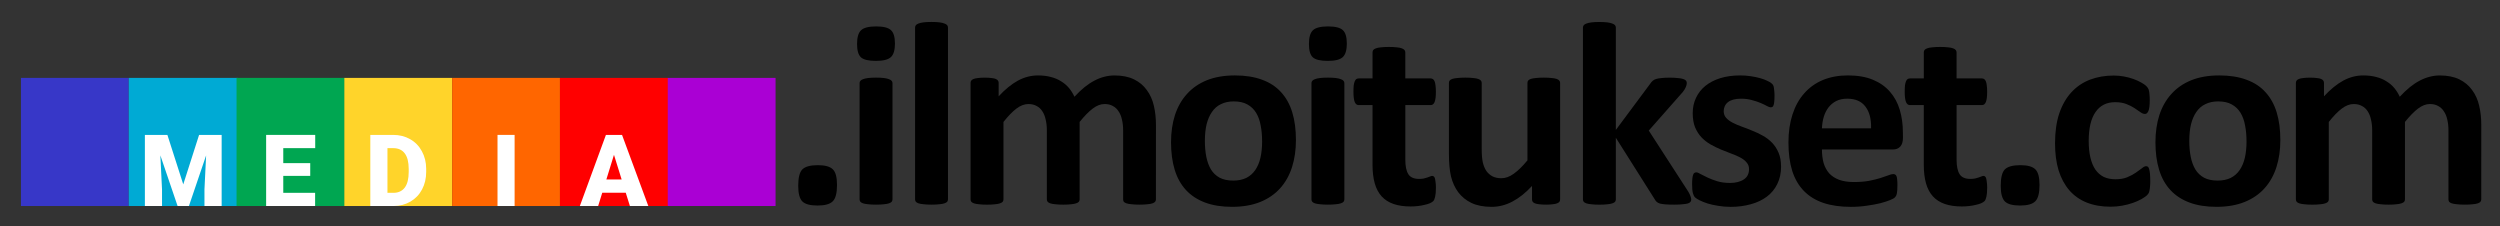
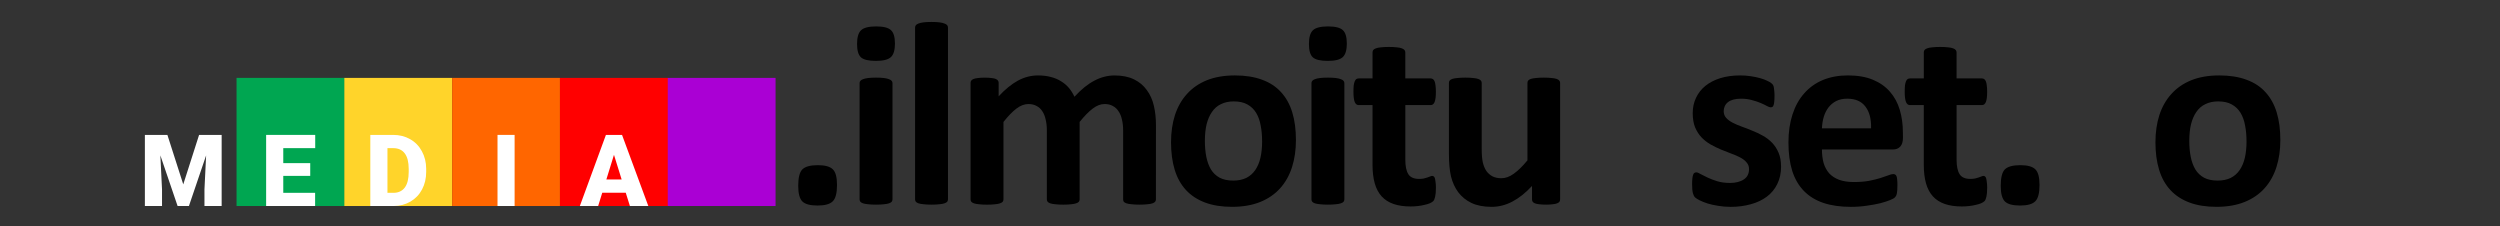
<svg xmlns="http://www.w3.org/2000/svg" xmlns:ns1="http://sodipodi.sourceforge.net/DTD/sodipodi-0.dtd" xmlns:ns2="http://www.inkscape.org/namespaces/inkscape" version="1.1" id="svg4485" width="1205.967" height="109.154" viewBox="0 0 1205.967 109.154" ns1:docname="ilmoitukset-com-logo-uusi7.svg" ns2:version="0.92.1 r15371">
  <rect x="0" y="0" width="1205.967" height="109.154" fill="#333333" stroke="none" />
  <defs id="defs4489" />
  <ns1:namedview pagecolor="#ffffff" bordercolor="#666666" borderopacity="1" objecttolerance="10" gridtolerance="10" guidetolerance="10" ns2:pageopacity="0" ns2:pageshadow="2" ns2:window-width="1920" ns2:window-height="1017" id="namedview4487" showgrid="false" ns2:zoom="0.49917265" ns2:cx="251.81536" ns2:cy="-146.35929" ns2:window-x="-8" ns2:window-y="-8" ns2:window-maximized="1" ns2:current-layer="flowRoot5388-2" fit-margin-top="10" fit-margin-left="10" fit-margin-right="10" fit-margin-bottom="10" ns2:measure-start="0,0" ns2:measure-end="0,0" showguides="true" ns2:guide-bbox="true" />
  <g id="g4964-8-1" transform="translate(96.848,-196.816)">
    <g aria-label="COM" transform="matrix(5.246,0,0,5.246,-1345.828,-2443.172)" style="font-style:normal;font-weight:normal;font-size:17.5px;line-height:100%;font-family:Sans;letter-spacing:0px;word-spacing:0px;fill:#000000;fill-opacity:1;stroke:none;stroke-width:1px;stroke-linecap:butt;stroke-linejoin:miter;stroke-opacity:1" id="flowRoot5388-2">
-       <rect style="color:#000000;font-style:normal;font-weight:normal;font-size:17.5px;line-height:100%;font-family:Sans;letter-spacing:0px;word-spacing:0px;display:inline;overflow:visible;visibility:visible;opacity:1;vector-effect:none;fill:#3737c8;fill-opacity:1;fill-rule:nonzero;stroke:none;stroke-width:0.596;stroke-linecap:round;stroke-linejoin:miter;stroke-miterlimit:4;stroke-dasharray:none;stroke-dashoffset:0;stroke-opacity:1;marker:none;paint-order:fill markers stroke;enable-background:accumulate" id="rect4495-4-2-3-0-3-7-8" width="9.913" height="11.781" x="240.008" y="510.401" />
-       <rect style="color:#000000;font-style:normal;font-weight:normal;font-size:17.5px;line-height:100%;font-family:Sans;letter-spacing:0px;word-spacing:0px;display:inline;overflow:visible;visibility:visible;opacity:1;vector-effect:none;fill:#00aad4;fill-opacity:1;fill-rule:nonzero;stroke:none;stroke-width:0.599;stroke-linecap:round;stroke-linejoin:miter;stroke-miterlimit:4;stroke-dasharray:none;stroke-dashoffset:0;stroke-opacity:1;marker:none;paint-order:fill markers stroke;enable-background:accumulate" id="rect4495-2-2-5-7-0-2-0-9" width="10.026" height="11.781" x="249.921" y="510.401" />
      <rect style="color:#000000;font-style:normal;font-weight:normal;font-size:17.5px;line-height:100%;font-family:Sans;letter-spacing:0px;word-spacing:0px;display:inline;overflow:visible;visibility:visible;opacity:1;vector-effect:none;fill:#00a651;fill-opacity:1;fill-rule:nonzero;stroke:none;stroke-width:0.597;stroke-linecap:round;stroke-linejoin:miter;stroke-miterlimit:4;stroke-dasharray:none;stroke-dashoffset:0;stroke-opacity:1;marker:none;paint-order:fill markers stroke;enable-background:accumulate" id="rect4495-2-0-1-4-0-8-9-9-5" width="9.954" height="11.781" x="259.834" y="510.401" />
      <rect style="color:#000000;font-style:normal;font-weight:normal;font-size:17.5px;line-height:100%;font-family:Sans;letter-spacing:0px;word-spacing:0px;display:inline;overflow:visible;visibility:visible;opacity:1;vector-effect:none;fill:#ffd42a;fill-opacity:1;fill-rule:nonzero;stroke:none;stroke-width:0.596;stroke-linecap:round;stroke-linejoin:miter;stroke-miterlimit:4;stroke-dasharray:none;stroke-dashoffset:0;stroke-opacity:1;marker:none;paint-order:fill markers stroke;enable-background:accumulate" id="rect4495-2-0-7-2-2-5-0-1-3-3" width="9.913" height="11.781" x="269.746" y="510.401" />
      <rect style="color:#000000;font-style:normal;font-weight:normal;font-size:17.5px;line-height:100%;font-family:Sans;letter-spacing:0px;word-spacing:0px;display:inline;overflow:visible;visibility:visible;opacity:1;vector-effect:none;fill:#ff6600;fill-opacity:1;fill-rule:nonzero;stroke:none;stroke-width:0.596;stroke-linecap:round;stroke-linejoin:miter;stroke-miterlimit:4;stroke-dasharray:none;stroke-dashoffset:0;stroke-opacity:1;marker:none;paint-order:fill markers stroke;enable-background:accumulate" id="rect4495-2-0-7-7-2-2-3-0-8-4-5-8" width="9.913" height="11.781" x="279.659" y="510.401" />
      <rect style="color:#000000;font-style:normal;font-weight:normal;font-size:17.5px;line-height:100%;font-family:Sans;letter-spacing:0px;word-spacing:0px;display:inline;overflow:visible;visibility:visible;opacity:1;vector-effect:none;fill:#ff0000;fill-opacity:1;fill-rule:nonzero;stroke:none;stroke-width:0.597;stroke-linecap:round;stroke-linejoin:miter;stroke-miterlimit:4;stroke-dasharray:none;stroke-dashoffset:0;stroke-opacity:1;marker:none;paint-order:fill markers stroke;enable-background:accumulate" id="rect4495-2-0-7-7-2-0-2-5-6-7-4-5-1" width="9.954" height="11.781" x="289.572" y="510.401" />
      <rect style="color:#000000;font-style:normal;font-weight:normal;font-size:17.5px;line-height:100%;font-family:Sans;letter-spacing:0px;word-spacing:0px;display:inline;overflow:visible;visibility:visible;opacity:1;vector-effect:none;fill:#aa00d4;fill-opacity:1;fill-rule:nonzero;stroke:none;stroke-width:0.596;stroke-linecap:round;stroke-linejoin:miter;stroke-miterlimit:4;stroke-dasharray:none;stroke-dashoffset:0;stroke-opacity:1;marker:none;paint-order:fill markers stroke;enable-background:accumulate" id="rect4495-2-0-7-7-2-1-8-3-2-5-2-6-3" width="9.913" height="11.781" x="299.485" y="510.401" />
      <path ns2:connector-curvature="0" id="path5073-2-3-5-2-6" style="font-style:normal;font-variant:normal;font-weight:900;font-stretch:normal;font-size:medium;line-height:100%;font-family:Roboto;-inkscape-font-specification:'Roboto Heavy';letter-spacing:0px;word-spacing:0px;fill:#ffffff;fill-opacity:1;stroke:none;stroke-width:0.526px;stroke-linecap:butt;stroke-linejoin:miter;stroke-opacity:1" d="m 253.475,515.643 1.459,4.549 1.455,-4.549 h 2.075 v 6.538 h -1.581 v -1.527 l 0.153,-3.125 -1.581,4.652 h -1.042 l -1.585,-4.657 0.153,3.13 v 1.527 h -1.576 v -6.538 z" />
      <path ns2:connector-curvature="0" id="path5075-6-3-4-3-9" style="font-style:normal;font-variant:normal;font-weight:900;font-stretch:normal;font-size:medium;line-height:100%;font-family:Roboto;-inkscape-font-specification:'Roboto Heavy';letter-spacing:0px;word-spacing:0px;fill:#ffffff;fill-opacity:1;stroke:none;stroke-width:0.526px;stroke-linecap:butt;stroke-linejoin:miter;stroke-opacity:1" d="m 266.609,519.411 h -2.479 v 1.558 h 2.928 v 1.212 h -4.504 v -6.538 h 4.513 v 1.217 h -2.937 v 1.379 h 2.479 z" />
      <path ns2:connector-curvature="0" id="path5077-2-9-3-5-1" style="font-style:normal;font-variant:normal;font-weight:900;font-stretch:normal;font-size:medium;line-height:100%;font-family:Roboto;-inkscape-font-specification:'Roboto Heavy';letter-spacing:0px;word-spacing:0px;fill:#ffffff;fill-opacity:1;stroke:none;stroke-width:0.526px;stroke-linecap:butt;stroke-linejoin:miter;stroke-opacity:1" d="m 272.134,522.181 v -6.538 h 2.106 q 0.867,0 1.558,0.395 0.692,0.391 1.078,1.109 0.391,0.714 0.395,1.603 v 0.301 q 0,0.898 -0.382,1.612 -0.377,0.71 -1.069,1.114 -0.687,0.4 -1.536,0.404 z m 1.576,-5.321 v 4.109 h 0.548 q 0.678,0 1.042,-0.48 0.364,-0.485 0.364,-1.437 v -0.283 q 0,-0.948 -0.364,-1.428 -0.364,-0.48 -1.06,-0.48 z" />
      <path ns2:connector-curvature="0" id="path5079-5-6-1-5-8" style="font-style:normal;font-variant:normal;font-weight:900;font-stretch:normal;font-size:medium;line-height:100%;font-family:Roboto;-inkscape-font-specification:'Roboto Heavy';letter-spacing:0px;word-spacing:0px;fill:#ffffff;fill-opacity:1;stroke:none;stroke-width:0.526px;stroke-linecap:butt;stroke-linejoin:miter;stroke-opacity:1" d="m 285.402,522.181 h -1.572 v -6.538 h 1.572 z" />
      <path ns2:connector-curvature="0" id="path5081-2-0-6-2-6" style="font-style:normal;font-variant:normal;font-weight:900;font-stretch:normal;font-size:medium;line-height:100%;font-family:Roboto;-inkscape-font-specification:'Roboto Heavy';letter-spacing:0px;word-spacing:0px;fill:#ffffff;fill-opacity:1;stroke:none;stroke-width:0.526px;stroke-linecap:butt;stroke-linejoin:miter;stroke-opacity:1" d="m 295.622,520.96 h -2.16 l -0.377,1.221 h -1.684 l 2.398,-6.538 h 1.482 l 2.416,6.538 H 296.004 Z m -1.783,-1.217 h 1.406 l -0.705,-2.268 z" />
      <g aria-label=".ilmoitukset.com" transform="matrix(1.406,0,0,1.406,-138.149,199.705)" style="font-style:normal;font-weight:normal;font-size:17.5px;line-height:100%;font-family:Sans;letter-spacing:0px;word-spacing:0px;fill:#000000;fill-opacity:1;stroke:none;stroke-width:1px;stroke-linecap:butt;stroke-linejoin:miter;stroke-opacity:1" id="flowRoot5726">
        <path d="m 322.331,227.985 q 0,0.795 -0.282,1.068 -0.273,0.273 -0.991,0.273 -0.718,0 -0.991,-0.265 -0.273,-0.273 -0.273,-1.025 0,-0.803 0.273,-1.077 0.282,-0.273 1.008,-0.273 0.709,0 0.983,0.273 0.273,0.265 0.273,1.025 z" style="font-style:normal;font-variant:normal;font-weight:bold;font-stretch:normal;font-family:Calibri;-inkscape-font-specification:'Calibri Bold';letter-spacing:-0.678px" id="path5736" />
        <path d="m 325.959,228.925 q 0,0.086 -0.051,0.154 -0.051,0.06 -0.179,0.103 -0.12,0.043 -0.325,0.06 -0.205,0.026 -0.521,0.026 -0.316,0 -0.521,-0.026 -0.205,-0.017 -0.333,-0.06 -0.12,-0.043 -0.171,-0.103 -0.051,-0.068 -0.051,-0.154 v -7.605 q 0,-0.086 0.051,-0.145 0.051,-0.068 0.171,-0.111 0.128,-0.051 0.333,-0.077 0.205,-0.026 0.521,-0.026 0.316,0 0.521,0.026 0.205,0.026 0.325,0.077 0.128,0.043 0.179,0.111 0.051,0.06 0.051,0.145 z m 0.162,-10.203 q 0,0.649 -0.265,0.897 -0.265,0.248 -0.983,0.248 -0.726,0 -0.983,-0.239 -0.248,-0.239 -0.248,-0.863 0,-0.649 0.256,-0.897 0.265,-0.256 0.991,-0.256 0.718,0 0.974,0.248 0.256,0.239 0.256,0.863 z" style="font-style:normal;font-variant:normal;font-weight:bold;font-stretch:normal;font-family:Calibri;-inkscape-font-specification:'Calibri Bold';letter-spacing:-0.678px" id="path5738" />
        <path d="m 329.588,228.925 q 0,0.086 -0.051,0.154 -0.051,0.06 -0.179,0.103 -0.12,0.043 -0.325,0.06 -0.205,0.026 -0.521,0.026 -0.316,0 -0.521,-0.026 -0.205,-0.017 -0.333,-0.06 -0.12,-0.043 -0.171,-0.103 -0.051,-0.068 -0.051,-0.154 v -11.237 q 0,-0.085 0.051,-0.154 0.051,-0.068 0.171,-0.111 0.128,-0.051 0.333,-0.077 0.205,-0.026 0.521,-0.026 0.316,0 0.521,0.026 0.205,0.026 0.325,0.077 0.128,0.043 0.179,0.111 0.051,0.068 0.051,0.154 z" style="font-style:normal;font-variant:normal;font-weight:bold;font-stretch:normal;font-family:Calibri;-inkscape-font-specification:'Calibri Bold';letter-spacing:-0.678px" id="path5740" />
        <path d="m 343.188,228.925 q 0,0.086 -0.051,0.154 -0.051,0.06 -0.171,0.103 -0.12,0.043 -0.325,0.06 -0.205,0.026 -0.521,0.026 -0.325,0 -0.53,-0.026 -0.205,-0.017 -0.333,-0.06 -0.12,-0.043 -0.171,-0.103 -0.043,-0.068 -0.043,-0.154 v -4.52 q 0,-0.385 -0.077,-0.701 -0.068,-0.316 -0.222,-0.538 -0.145,-0.231 -0.376,-0.35 -0.222,-0.128 -0.538,-0.128 -0.385,0 -0.778,0.299 -0.393,0.299 -0.854,0.872 v 5.067 q 0,0.086 -0.051,0.154 -0.051,0.06 -0.179,0.103 -0.12,0.043 -0.325,0.06 -0.205,0.026 -0.513,0.026 -0.316,0 -0.521,-0.026 -0.205,-0.017 -0.333,-0.06 -0.12,-0.043 -0.171,-0.103 -0.051,-0.068 -0.051,-0.154 v -4.52 q 0,-0.385 -0.077,-0.701 -0.068,-0.316 -0.214,-0.538 -0.145,-0.231 -0.376,-0.35 -0.231,-0.128 -0.538,-0.128 -0.393,0 -0.786,0.299 -0.393,0.299 -0.846,0.872 v 5.067 q 0,0.086 -0.051,0.154 -0.051,0.06 -0.179,0.103 -0.12,0.043 -0.325,0.06 -0.205,0.026 -0.521,0.026 -0.316,0 -0.521,-0.026 -0.205,-0.017 -0.333,-0.06 -0.12,-0.043 -0.171,-0.103 -0.051,-0.068 -0.051,-0.154 v -7.622 q 0,-0.086 0.043,-0.145 0.043,-0.068 0.154,-0.111 0.111,-0.043 0.282,-0.06 0.179,-0.026 0.444,-0.026 0.273,0 0.453,0.026 0.179,0.017 0.273,0.06 0.103,0.043 0.145,0.111 0.043,0.06 0.043,0.145 v 0.88 q 0.632,-0.684 1.256,-1.025 0.632,-0.342 1.316,-0.342 0.47,0 0.846,0.103 0.376,0.094 0.666,0.282 0.299,0.179 0.513,0.436 0.214,0.256 0.359,0.573 0.342,-0.367 0.667,-0.632 0.333,-0.265 0.649,-0.427 0.325,-0.171 0.641,-0.248 0.325,-0.086 0.658,-0.086 0.76,0 1.282,0.256 0.521,0.256 0.837,0.701 0.325,0.436 0.461,1.025 0.137,0.59 0.137,1.248 z" style="font-style:normal;font-variant:normal;font-weight:bold;font-stretch:normal;font-family:Calibri;-inkscape-font-specification:'Calibri Bold';letter-spacing:-0.678px" id="path5742" />
        <path d="m 352.345,225.037 q 0,0.974 -0.256,1.777 -0.256,0.803 -0.778,1.384 -0.521,0.581 -1.307,0.897 -0.786,0.316 -1.837,0.316 -1.017,0 -1.769,-0.282 -0.752,-0.282 -1.248,-0.82 -0.496,-0.538 -0.735,-1.324 -0.239,-0.786 -0.239,-1.794 0,-0.974 0.256,-1.777 0.265,-0.812 0.786,-1.384 0.521,-0.581 1.299,-0.897 0.786,-0.316 1.837,-0.316 1.025,0 1.777,0.282 0.752,0.273 1.239,0.812 0.496,0.538 0.735,1.324 0.239,0.786 0.239,1.803 z m -2.213,0.086 q 0,-0.564 -0.094,-1.034 -0.085,-0.479 -0.299,-0.829 -0.214,-0.35 -0.573,-0.547 -0.35,-0.197 -0.889,-0.197 -0.479,0 -0.837,0.179 -0.359,0.171 -0.59,0.513 -0.231,0.333 -0.35,0.812 -0.111,0.47 -0.111,1.077 0,0.564 0.094,1.042 0.094,0.47 0.299,0.82 0.214,0.35 0.573,0.547 0.359,0.188 0.889,0.188 0.487,0 0.846,-0.171 0.359,-0.179 0.59,-0.513 0.231,-0.333 0.342,-0.803 0.111,-0.479 0.111,-1.085 z" style="font-style:normal;font-variant:normal;font-weight:bold;font-stretch:normal;font-family:Calibri;-inkscape-font-specification:'Calibri Bold';letter-spacing:-0.678px" id="path5744" />
        <path d="m 355.512,228.925 q 0,0.086 -0.051,0.154 -0.051,0.06 -0.179,0.103 -0.12,0.043 -0.325,0.06 -0.205,0.026 -0.521,0.026 -0.316,0 -0.521,-0.026 -0.205,-0.017 -0.333,-0.06 -0.12,-0.043 -0.171,-0.103 -0.051,-0.068 -0.051,-0.154 v -7.605 q 0,-0.086 0.051,-0.145 0.051,-0.068 0.171,-0.111 0.128,-0.051 0.333,-0.077 0.205,-0.026 0.521,-0.026 0.316,0 0.521,0.026 0.205,0.026 0.325,0.077 0.128,0.043 0.179,0.111 0.051,0.06 0.051,0.145 z m 0.162,-10.203 q 0,0.649 -0.265,0.897 -0.265,0.248 -0.983,0.248 -0.726,0 -0.983,-0.239 -0.248,-0.239 -0.248,-0.863 0,-0.649 0.256,-0.897 0.265,-0.256 0.991,-0.256 0.718,0 0.974,0.248 0.256,0.239 0.256,0.863 z" style="font-style:normal;font-variant:normal;font-weight:bold;font-stretch:normal;font-family:Calibri;-inkscape-font-specification:'Calibri Bold';letter-spacing:-0.678px" id="path5746" />
        <path d="m 361.499,228.173 q 0,0.376 -0.051,0.581 -0.043,0.197 -0.12,0.282 -0.077,0.077 -0.231,0.145 -0.145,0.06 -0.35,0.103 -0.197,0.051 -0.436,0.077 -0.231,0.026 -0.47,0.026 -0.641,0 -1.111,-0.162 -0.47,-0.162 -0.778,-0.496 -0.308,-0.342 -0.453,-0.854 -0.145,-0.513 -0.145,-1.213 v -3.905 h -0.914 q -0.162,0 -0.248,-0.197 -0.085,-0.205 -0.085,-0.675 0,-0.248 0.017,-0.419 0.026,-0.171 0.068,-0.265 0.043,-0.103 0.103,-0.145 0.068,-0.043 0.154,-0.043 h 0.906 v -1.7 q 0,-0.086 0.043,-0.154 0.051,-0.068 0.171,-0.111 0.128,-0.051 0.333,-0.068 0.214,-0.026 0.521,-0.026 0.316,0 0.521,0.026 0.214,0.017 0.333,0.068 0.12,0.043 0.171,0.111 0.051,0.068 0.051,0.154 v 1.7 h 1.658 q 0.085,0 0.145,0.043 0.068,0.043 0.111,0.145 0.043,0.094 0.06,0.265 0.026,0.171 0.026,0.419 0,0.47 -0.085,0.675 -0.086,0.197 -0.248,0.197 h -1.666 v 3.58 q 0,0.624 0.197,0.94 0.197,0.308 0.701,0.308 0.171,0 0.308,-0.026 0.137,-0.034 0.239,-0.068 0.111,-0.043 0.179,-0.068 0.077,-0.034 0.137,-0.034 0.051,0 0.094,0.034 0.051,0.026 0.077,0.12 0.026,0.085 0.043,0.239 0.026,0.154 0.026,0.393 z" style="font-style:normal;font-variant:normal;font-weight:bold;font-stretch:normal;font-family:Calibri;-inkscape-font-specification:'Calibri Bold';letter-spacing:-0.678px" id="path5748" />
        <path d="m 369.622,228.925 q 0,0.086 -0.043,0.154 -0.043,0.06 -0.154,0.103 -0.103,0.043 -0.282,0.06 -0.171,0.026 -0.436,0.026 -0.282,0 -0.461,-0.026 -0.171,-0.017 -0.273,-0.06 -0.103,-0.043 -0.145,-0.103 -0.043,-0.068 -0.043,-0.154 v -0.88 q -0.632,0.684 -1.29,1.025 -0.649,0.342 -1.35,0.342 -0.786,0 -1.324,-0.256 -0.53,-0.256 -0.863,-0.701 -0.325,-0.444 -0.47,-1.025 -0.137,-0.59 -0.137,-1.461 v -4.666 q 0,-0.086 0.043,-0.145 0.051,-0.068 0.171,-0.111 0.128,-0.043 0.333,-0.06 0.214,-0.026 0.521,-0.026 0.316,0 0.521,0.026 0.205,0.017 0.325,0.06 0.128,0.043 0.179,0.111 0.051,0.06 0.051,0.145 v 4.307 q 0,0.598 0.077,0.914 0.077,0.316 0.231,0.547 0.162,0.222 0.402,0.35 0.248,0.12 0.573,0.12 0.41,0 0.82,-0.299 0.419,-0.299 0.889,-0.872 v -5.067 q 0,-0.086 0.043,-0.145 0.051,-0.068 0.171,-0.111 0.128,-0.043 0.333,-0.06 0.205,-0.026 0.521,-0.026 0.316,0 0.521,0.026 0.205,0.017 0.325,0.06 0.12,0.043 0.171,0.111 0.051,0.06 0.051,0.145 z" style="font-style:normal;font-variant:normal;font-weight:bold;font-stretch:normal;font-family:Calibri;-inkscape-font-specification:'Calibri Bold';letter-spacing:-0.678px" id="path5750" />
-         <path d="m 378.198,228.934 q 0,0.086 -0.051,0.154 -0.043,0.06 -0.171,0.103 -0.12,0.034 -0.333,0.051 -0.214,0.026 -0.555,0.026 -0.35,0 -0.573,-0.017 -0.214,-0.017 -0.359,-0.051 -0.137,-0.043 -0.214,-0.111 -0.077,-0.068 -0.137,-0.179 l -2.538,-4.016 v 4.033 q 0,0.086 -0.051,0.154 -0.051,0.06 -0.179,0.103 -0.12,0.043 -0.325,0.06 -0.205,0.026 -0.521,0.026 -0.316,0 -0.521,-0.026 -0.205,-0.017 -0.333,-0.06 -0.12,-0.043 -0.171,-0.103 -0.051,-0.068 -0.051,-0.154 v -11.237 q 0,-0.085 0.051,-0.154 0.051,-0.068 0.171,-0.111 0.128,-0.051 0.333,-0.077 0.205,-0.026 0.521,-0.026 0.316,0 0.521,0.026 0.205,0.026 0.325,0.077 0.128,0.043 0.179,0.111 0.051,0.068 0.051,0.154 v 6.691 l 2.256,-3.033 q 0.068,-0.103 0.154,-0.179 0.085,-0.077 0.222,-0.12 0.145,-0.043 0.35,-0.06 0.214,-0.026 0.538,-0.026 0.316,0 0.53,0.026 0.222,0.017 0.35,0.06 0.137,0.043 0.188,0.111 0.051,0.06 0.051,0.154 0,0.128 -0.068,0.273 -0.06,0.145 -0.188,0.308 l -2.23,2.529 2.581,3.99 q 0.103,0.171 0.145,0.299 0.051,0.12 0.051,0.222 z" style="font-style:normal;font-variant:normal;font-weight:bold;font-stretch:normal;font-family:Calibri;-inkscape-font-specification:'Calibri Bold';letter-spacing:-0.678px" id="path5752" />
        <path d="m 384.074,226.772 q 0,0.649 -0.248,1.145 -0.239,0.496 -0.684,0.829 -0.444,0.333 -1.051,0.496 -0.607,0.171 -1.316,0.171 -0.427,0 -0.82,-0.068 -0.385,-0.06 -0.692,-0.154 -0.308,-0.103 -0.513,-0.205 -0.205,-0.103 -0.299,-0.188 -0.094,-0.094 -0.145,-0.282 -0.051,-0.197 -0.051,-0.573 0,-0.248 0.017,-0.393 0.017,-0.154 0.051,-0.239 0.034,-0.094 0.085,-0.12 0.051,-0.034 0.128,-0.034 0.094,0 0.273,0.111 0.188,0.103 0.461,0.231 0.273,0.128 0.632,0.239 0.367,0.111 0.829,0.111 0.291,0 0.513,-0.06 0.231,-0.06 0.393,-0.171 0.171,-0.111 0.256,-0.282 0.085,-0.171 0.085,-0.393 0,-0.256 -0.162,-0.436 -0.154,-0.188 -0.419,-0.325 -0.256,-0.137 -0.59,-0.256 -0.325,-0.12 -0.675,-0.265 -0.342,-0.145 -0.675,-0.333 -0.325,-0.188 -0.59,-0.461 -0.256,-0.273 -0.419,-0.658 -0.154,-0.385 -0.154,-0.923 0,-0.547 0.214,-1 0.214,-0.461 0.615,-0.786 0.402,-0.325 0.974,-0.504 0.581,-0.179 1.299,-0.179 0.359,0 0.692,0.051 0.342,0.051 0.615,0.128 0.273,0.077 0.461,0.171 0.188,0.085 0.265,0.154 0.085,0.06 0.12,0.128 0.034,0.06 0.051,0.154 0.017,0.085 0.026,0.222 0.017,0.128 0.017,0.325 0,0.231 -0.017,0.376 -0.009,0.145 -0.043,0.231 -0.026,0.085 -0.077,0.12 -0.051,0.026 -0.12,0.026 -0.077,0 -0.239,-0.085 -0.162,-0.094 -0.41,-0.197 -0.239,-0.103 -0.564,-0.188 -0.316,-0.094 -0.726,-0.094 -0.291,0 -0.504,0.06 -0.214,0.06 -0.35,0.171 -0.137,0.111 -0.205,0.265 -0.068,0.145 -0.068,0.316 0,0.265 0.162,0.444 0.162,0.179 0.427,0.316 0.265,0.137 0.598,0.256 0.342,0.12 0.684,0.265 0.35,0.137 0.684,0.325 0.342,0.188 0.607,0.461 0.265,0.273 0.427,0.658 0.162,0.376 0.162,0.897 z" style="font-style:normal;font-variant:normal;font-weight:bold;font-stretch:normal;font-family:Calibri;-inkscape-font-specification:'Calibri Bold';letter-spacing:-0.678px" id="path5754" />
        <path d="m 392.044,224.892 q 0,0.393 -0.179,0.581 -0.171,0.188 -0.479,0.188 h -4.64 q 0,0.487 0.111,0.889 0.12,0.393 0.367,0.675 0.256,0.273 0.649,0.419 0.402,0.145 0.957,0.145 0.564,0 0.991,-0.077 0.427,-0.085 0.735,-0.179 0.316,-0.103 0.521,-0.179 0.205,-0.085 0.333,-0.085 0.077,0 0.128,0.034 0.051,0.026 0.085,0.103 0.034,0.077 0.043,0.222 0.017,0.137 0.017,0.35 0,0.188 -0.009,0.325 -0.009,0.128 -0.026,0.222 -0.017,0.094 -0.051,0.162 -0.034,0.06 -0.094,0.12 -0.051,0.06 -0.299,0.162 -0.248,0.103 -0.632,0.205 -0.385,0.094 -0.88,0.162 -0.496,0.077 -1.06,0.077 -1.017,0 -1.786,-0.256 -0.76,-0.256 -1.273,-0.778 -0.513,-0.521 -0.769,-1.316 -0.248,-0.795 -0.248,-1.863 0,-1.017 0.265,-1.829 0.265,-0.82 0.769,-1.384 0.504,-0.573 1.222,-0.872 0.726,-0.299 1.632,-0.299 0.957,0 1.632,0.282 0.684,0.282 1.119,0.786 0.436,0.496 0.641,1.179 0.205,0.684 0.205,1.487 z m -2.085,-0.615 q 0.026,-0.906 -0.367,-1.418 -0.385,-0.521 -1.196,-0.521 -0.41,0 -0.718,0.154 -0.299,0.154 -0.504,0.419 -0.197,0.256 -0.308,0.615 -0.103,0.35 -0.12,0.752 z" style="font-style:normal;font-variant:normal;font-weight:bold;font-stretch:normal;font-family:Calibri;-inkscape-font-specification:'Calibri Bold';letter-spacing:-0.678px" id="path5756" />
        <path d="m 397.552,228.173 q 0,0.376 -0.051,0.581 -0.043,0.197 -0.12,0.282 -0.077,0.077 -0.231,0.145 -0.145,0.06 -0.35,0.103 -0.197,0.051 -0.436,0.077 -0.231,0.026 -0.47,0.026 -0.641,0 -1.111,-0.162 -0.47,-0.162 -0.778,-0.496 -0.308,-0.342 -0.453,-0.854 -0.145,-0.513 -0.145,-1.213 v -3.905 h -0.914 q -0.162,0 -0.248,-0.197 -0.085,-0.205 -0.085,-0.675 0,-0.248 0.017,-0.419 0.026,-0.171 0.068,-0.265 0.043,-0.103 0.103,-0.145 0.068,-0.043 0.154,-0.043 h 0.906 v -1.7 q 0,-0.086 0.043,-0.154 0.051,-0.068 0.171,-0.111 0.128,-0.051 0.333,-0.068 0.214,-0.026 0.521,-0.026 0.316,0 0.521,0.026 0.214,0.017 0.333,0.068 0.12,0.043 0.171,0.111 0.051,0.068 0.051,0.154 v 1.7 h 1.658 q 0.085,0 0.145,0.043 0.068,0.043 0.111,0.145 0.043,0.094 0.06,0.265 0.026,0.171 0.026,0.419 0,0.47 -0.085,0.675 -0.086,0.197 -0.248,0.197 h -1.666 v 3.58 q 0,0.624 0.197,0.94 0.197,0.308 0.701,0.308 0.171,0 0.308,-0.026 0.137,-0.034 0.239,-0.068 0.111,-0.043 0.179,-0.068 0.077,-0.034 0.137,-0.034 0.051,0 0.094,0.034 0.051,0.026 0.077,0.12 0.026,0.085 0.043,0.239 0.026,0.154 0.026,0.393 z" style="font-style:normal;font-variant:normal;font-weight:bold;font-stretch:normal;font-family:Calibri;-inkscape-font-specification:'Calibri Bold';letter-spacing:-0.678px" id="path5758" />
        <path d="m 400.976,227.985 q 0,0.795 -0.282,1.068 -0.273,0.273 -0.991,0.273 -0.718,0 -0.991,-0.265 -0.273,-0.273 -0.273,-1.025 0,-0.803 0.273,-1.077 0.282,-0.273 1.008,-0.273 0.709,0 0.983,0.273 0.273,0.265 0.273,1.025 z" style="font-style:normal;font-variant:normal;font-weight:bold;font-stretch:normal;font-family:Calibri;-inkscape-font-specification:'Calibri Bold';letter-spacing:-0.678px" id="path5760" />
-         <path d="m 408.219,227.712 q 0,0.222 -0.017,0.376 -0.009,0.145 -0.034,0.248 -0.017,0.103 -0.051,0.171 -0.026,0.06 -0.128,0.162 -0.103,0.094 -0.35,0.239 -0.248,0.137 -0.564,0.248 -0.316,0.111 -0.692,0.179 -0.367,0.068 -0.76,0.068 -0.88,0 -1.564,-0.273 -0.675,-0.273 -1.136,-0.803 -0.461,-0.538 -0.701,-1.307 -0.231,-0.769 -0.231,-1.76 0,-1.145 0.282,-1.974 0.291,-0.837 0.803,-1.384 0.513,-0.547 1.213,-0.812 0.701,-0.265 1.538,-0.265 0.342,0 0.666,0.06 0.333,0.06 0.615,0.162 0.291,0.103 0.513,0.231 0.231,0.128 0.325,0.222 0.094,0.094 0.128,0.162 0.043,0.06 0.06,0.162 0.026,0.103 0.034,0.256 0.017,0.145 0.017,0.359 0,0.496 -0.086,0.701 -0.085,0.197 -0.222,0.197 -0.145,0 -0.308,-0.12 -0.162,-0.12 -0.385,-0.265 -0.222,-0.145 -0.53,-0.265 -0.308,-0.12 -0.735,-0.12 -0.837,0 -1.282,0.649 -0.444,0.641 -0.444,1.888 0,0.615 0.111,1.085 0.111,0.47 0.325,0.786 0.222,0.316 0.547,0.479 0.333,0.154 0.769,0.154 0.444,0 0.76,-0.128 0.325,-0.137 0.564,-0.299 0.239,-0.162 0.402,-0.291 0.162,-0.137 0.273,-0.137 0.077,0 0.128,0.043 0.051,0.043 0.077,0.162 0.034,0.111 0.051,0.291 0.017,0.179 0.017,0.461 z" style="font-style:normal;font-variant:normal;font-weight:bold;font-stretch:normal;font-family:Calibri;-inkscape-font-specification:'Calibri Bold';letter-spacing:-0.678px" id="path5762" />
+         <path d="m 408.219,227.712 z" style="font-style:normal;font-variant:normal;font-weight:bold;font-stretch:normal;font-family:Calibri;-inkscape-font-specification:'Calibri Bold';letter-spacing:-0.678px" id="path5762" />
        <path d="m 416.726,225.037 q 0,0.974 -0.256,1.777 -0.256,0.803 -0.778,1.384 -0.521,0.581 -1.307,0.897 -0.786,0.316 -1.837,0.316 -1.017,0 -1.769,-0.282 -0.752,-0.282 -1.248,-0.82 -0.496,-0.538 -0.735,-1.324 -0.239,-0.786 -0.239,-1.794 0,-0.974 0.256,-1.777 0.265,-0.812 0.786,-1.384 0.521,-0.581 1.299,-0.897 0.786,-0.316 1.837,-0.316 1.025,0 1.777,0.282 0.752,0.273 1.239,0.812 0.496,0.538 0.735,1.324 0.239,0.786 0.239,1.803 z m -2.213,0.086 q 0,-0.564 -0.094,-1.034 -0.085,-0.479 -0.299,-0.829 -0.214,-0.35 -0.573,-0.547 -0.35,-0.197 -0.889,-0.197 -0.479,0 -0.837,0.179 -0.359,0.171 -0.59,0.513 -0.231,0.333 -0.35,0.812 -0.111,0.47 -0.111,1.077 0,0.564 0.094,1.042 0.094,0.47 0.299,0.82 0.214,0.35 0.573,0.547 0.359,0.188 0.889,0.188 0.487,0 0.846,-0.171 0.359,-0.179 0.59,-0.513 0.231,-0.333 0.342,-0.803 0.111,-0.479 0.111,-1.085 z" style="font-style:normal;font-variant:normal;font-weight:bold;font-stretch:normal;font-family:Calibri;-inkscape-font-specification:'Calibri Bold';letter-spacing:-0.678px" id="path5764" />
-         <path d="m 429.865,228.925 q 0,0.086 -0.051,0.154 -0.051,0.06 -0.171,0.103 -0.12,0.043 -0.325,0.06 -0.205,0.026 -0.521,0.026 -0.325,0 -0.53,-0.026 -0.205,-0.017 -0.333,-0.06 -0.12,-0.043 -0.171,-0.103 -0.043,-0.068 -0.043,-0.154 v -4.52 q 0,-0.385 -0.077,-0.701 -0.068,-0.316 -0.222,-0.538 -0.145,-0.231 -0.376,-0.35 -0.222,-0.128 -0.538,-0.128 -0.385,0 -0.778,0.299 -0.393,0.299 -0.854,0.872 v 5.067 q 0,0.086 -0.051,0.154 -0.051,0.06 -0.179,0.103 -0.12,0.043 -0.325,0.06 -0.205,0.026 -0.513,0.026 -0.316,0 -0.521,-0.026 -0.205,-0.017 -0.333,-0.06 -0.12,-0.043 -0.171,-0.103 -0.051,-0.068 -0.051,-0.154 v -4.52 q 0,-0.385 -0.077,-0.701 -0.068,-0.316 -0.214,-0.538 -0.145,-0.231 -0.376,-0.35 -0.231,-0.128 -0.538,-0.128 -0.393,0 -0.786,0.299 -0.393,0.299 -0.846,0.872 v 5.067 q 0,0.086 -0.051,0.154 -0.051,0.06 -0.179,0.103 -0.12,0.043 -0.325,0.06 -0.205,0.026 -0.521,0.026 -0.316,0 -0.521,-0.026 -0.205,-0.017 -0.333,-0.06 -0.12,-0.043 -0.171,-0.103 -0.051,-0.068 -0.051,-0.154 v -7.622 q 0,-0.086 0.043,-0.145 0.043,-0.068 0.154,-0.111 0.111,-0.043 0.282,-0.06 0.179,-0.026 0.444,-0.026 0.273,0 0.453,0.026 0.179,0.017 0.273,0.06 0.103,0.043 0.145,0.111 0.043,0.06 0.043,0.145 v 0.88 q 0.632,-0.684 1.256,-1.025 0.632,-0.342 1.316,-0.342 0.47,0 0.846,0.103 0.376,0.094 0.666,0.282 0.299,0.179 0.513,0.436 0.214,0.256 0.359,0.573 0.342,-0.367 0.667,-0.632 0.333,-0.265 0.649,-0.427 0.325,-0.171 0.641,-0.248 0.325,-0.086 0.658,-0.086 0.76,0 1.282,0.256 0.521,0.256 0.837,0.701 0.325,0.436 0.461,1.025 0.137,0.59 0.137,1.248 z" style="font-style:normal;font-variant:normal;font-weight:bold;font-stretch:normal;font-family:Calibri;-inkscape-font-specification:'Calibri Bold';letter-spacing:-0.678px" id="path5766" />
      </g>
      <rect style="color:#000000;display:inline;overflow:visible;visibility:visible;opacity:1;vector-effect:none;fill:#008000;fill-opacity:1;fill-rule:nonzero;stroke:none;stroke-width:0px;marker:none;paint-order:fill markers stroke;enable-background:accumulate" id="rect5734" width="24.304" height="0" x="-341.805" y="521.954" transform="scale(-1,1)" />
    </g>
  </g>
</svg>